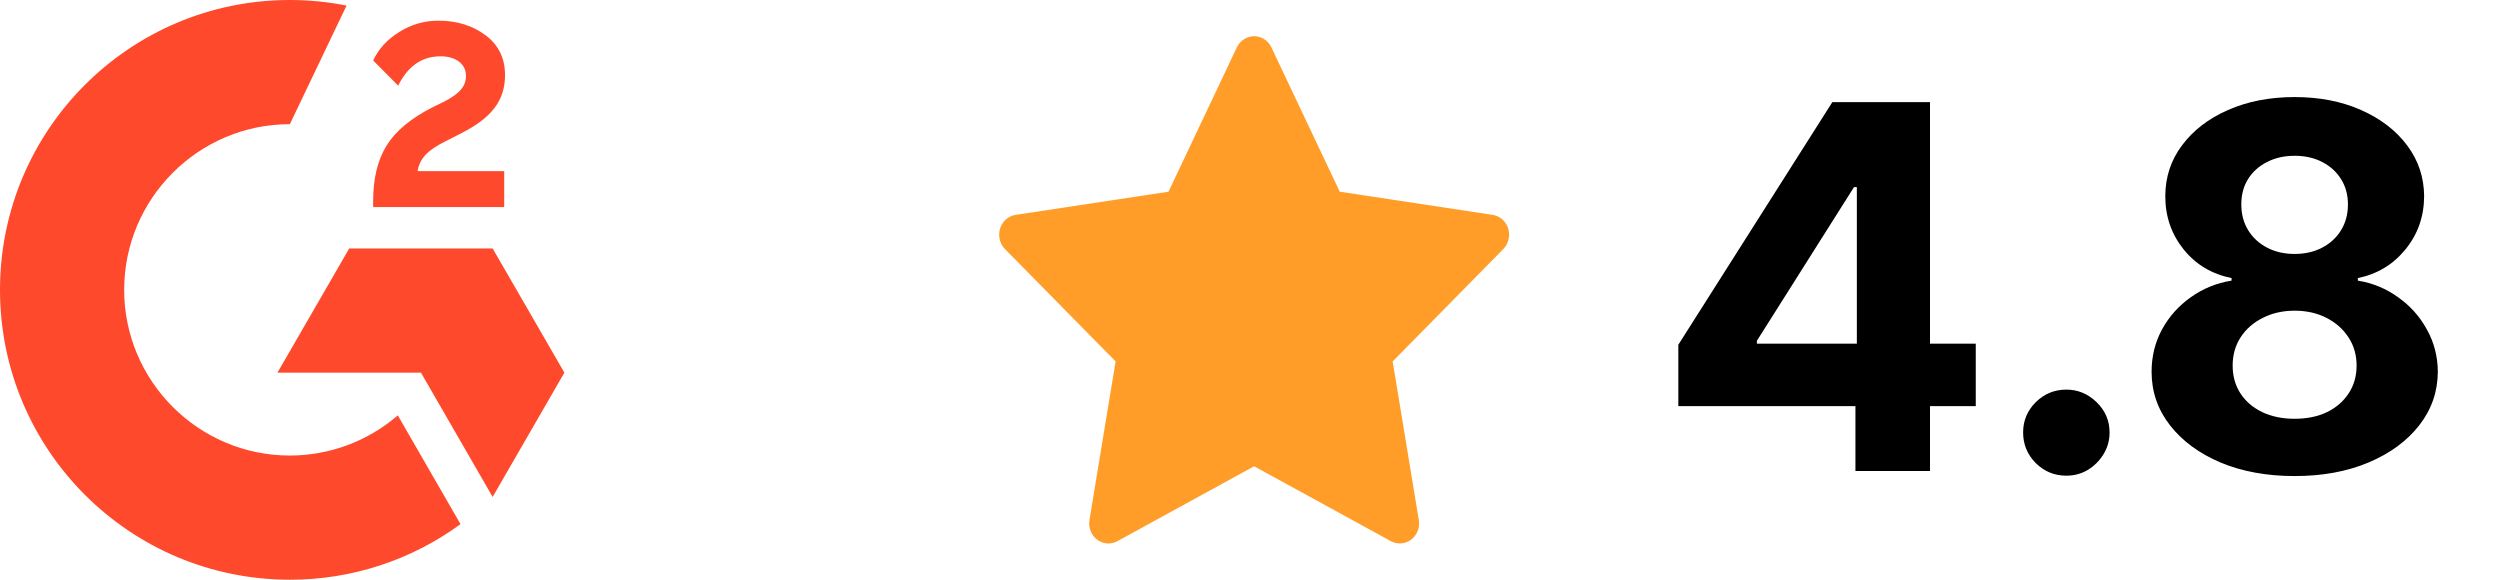
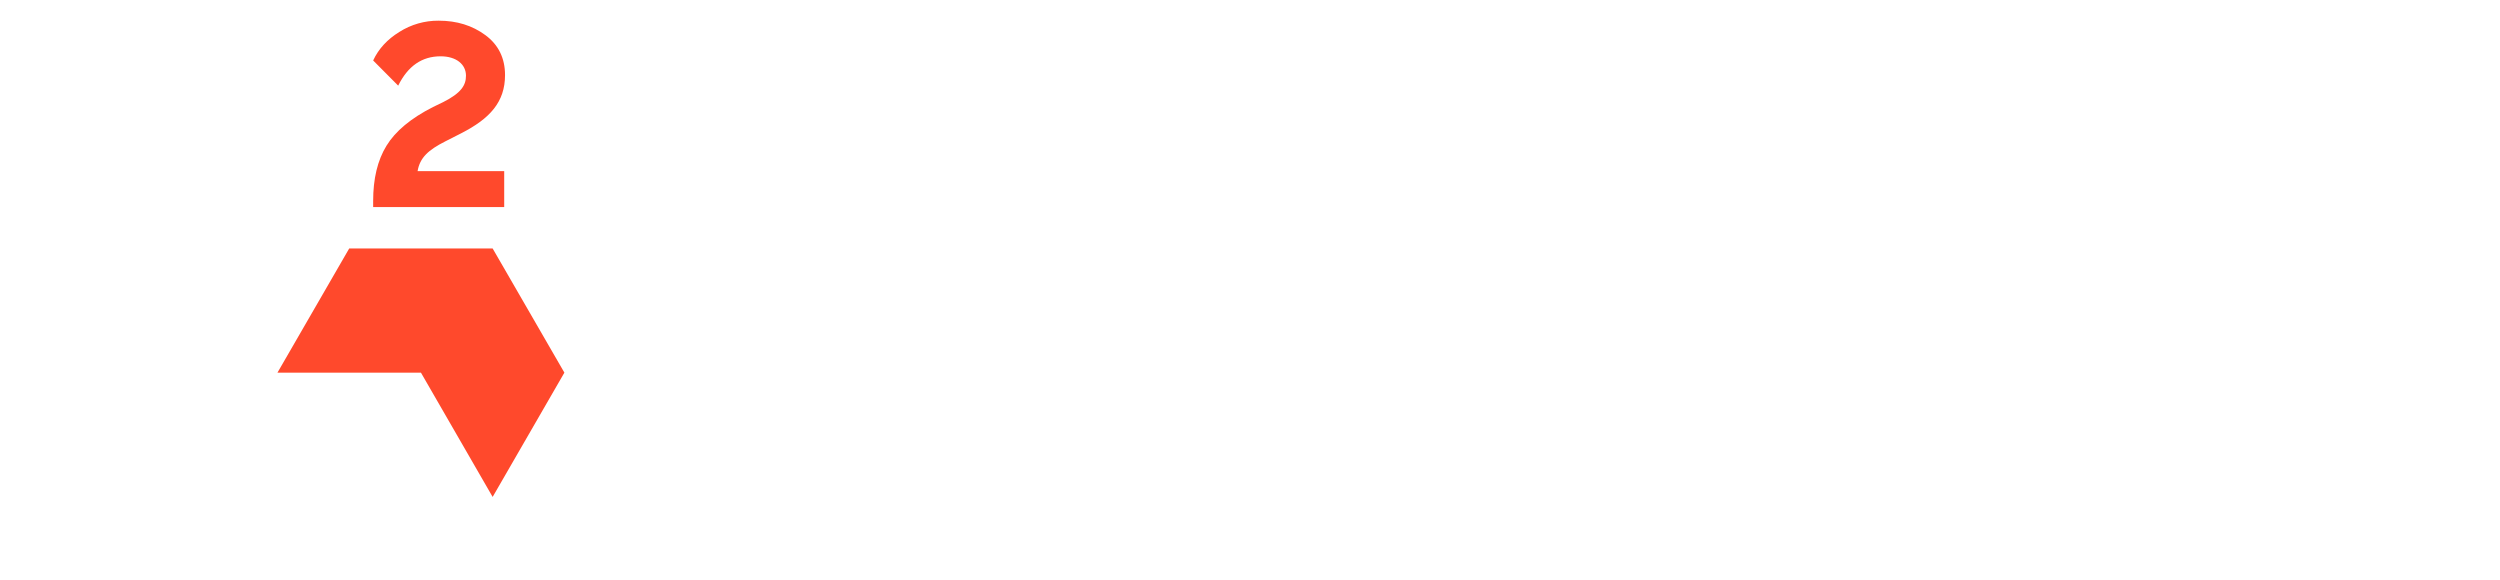
<svg xmlns="http://www.w3.org/2000/svg" width="69" height="16" viewBox="0 0 69 16" fill="none">
  <path d="M13.916 4.724H11.525C11.59 4.349 11.822 4.139 12.292 3.901L12.732 3.677C13.519 3.274 13.939 2.817 13.939 2.072C13.939 1.605 13.757 1.235 13.396 0.969C13.034 0.703 12.609 0.571 12.11 0.571C11.725 0.567 11.346 0.675 11.021 0.882C10.694 1.084 10.45 1.344 10.299 1.669L10.99 2.364C11.259 1.82 11.648 1.554 12.161 1.554C12.595 1.554 12.861 1.778 12.861 2.089C12.861 2.35 12.732 2.565 12.234 2.817L11.951 2.954C11.338 3.265 10.912 3.621 10.666 4.024C10.419 4.427 10.299 4.934 10.299 5.547V5.715H13.916V4.724ZM13.597 6.858H9.638L7.658 10.285H11.618L13.597 13.715L15.577 10.285L13.597 6.858Z" fill="#FF492C" />
-   <path d="M8 12.573C5.48 12.573 3.427 10.52 3.427 8C3.427 5.48 5.48 3.427 8 3.427L9.565 0.154C9.05 0.052 8.526 -7.64014e-05 8 8.49324e-08C3.581 8.49324e-08 0 3.581 0 8C0 12.419 3.581 16 8 16C9.693 16.003 11.343 15.466 12.71 14.466L10.979 11.464C10.152 12.179 9.094 12.572 8 12.573Z" fill="#FF492C" />
-   <path d="M41.196 5.93L36.977 5.291L35.091 1.308C35.04 1.199 34.955 1.111 34.85 1.057C34.588 0.922 34.269 1.035 34.137 1.308L32.251 5.291L28.032 5.93C27.916 5.947 27.809 6.004 27.728 6.091C27.63 6.196 27.575 6.338 27.577 6.485C27.579 6.632 27.637 6.772 27.738 6.875L30.791 9.975L30.069 14.353C30.052 14.454 30.063 14.559 30.101 14.655C30.138 14.751 30.2 14.834 30.28 14.894C30.361 14.955 30.456 14.991 30.555 14.999C30.654 15.006 30.753 14.984 30.84 14.936L34.614 12.869L38.388 14.936C38.491 14.993 38.611 15.012 38.725 14.991C39.014 14.94 39.209 14.654 39.159 14.353L38.438 9.975L41.49 6.875C41.574 6.79 41.628 6.679 41.645 6.558C41.69 6.255 41.487 5.975 41.196 5.93Z" fill="#FF9D28" />
-   <path d="M46.322 11.21V9.515L50.573 2.818H52.035V5.165H51.17L48.49 9.406V9.485H54.531V11.21H46.322ZM51.21 13V10.693L51.249 9.942V2.818H53.268V13H51.21ZM57.031 13.129C56.703 13.129 56.422 13.013 56.186 12.781C55.954 12.546 55.838 12.264 55.838 11.936C55.838 11.611 55.954 11.333 56.186 11.101C56.422 10.869 56.703 10.753 57.031 10.753C57.349 10.753 57.628 10.869 57.867 11.101C58.105 11.333 58.224 11.611 58.224 11.936C58.224 12.155 58.168 12.355 58.056 12.538C57.946 12.717 57.802 12.861 57.623 12.97C57.444 13.076 57.247 13.129 57.031 13.129ZM63.332 13.139C62.566 13.139 61.885 13.015 61.288 12.766C60.695 12.514 60.229 12.171 59.891 11.737C59.553 11.303 59.384 10.811 59.384 10.261C59.384 9.836 59.48 9.447 59.672 9.092C59.868 8.734 60.133 8.438 60.468 8.202C60.803 7.964 61.177 7.811 61.592 7.745V7.675C61.048 7.566 60.607 7.303 60.269 6.885C59.931 6.464 59.762 5.975 59.762 5.418C59.762 4.891 59.916 4.422 60.224 4.011C60.533 3.597 60.955 3.272 61.492 3.037C62.032 2.798 62.645 2.679 63.332 2.679C64.018 2.679 64.629 2.798 65.166 3.037C65.706 3.276 66.131 3.602 66.439 4.016C66.747 4.427 66.903 4.895 66.906 5.418C66.903 5.978 66.731 6.467 66.389 6.885C66.048 7.303 65.61 7.566 65.077 7.675V7.745C65.484 7.811 65.854 7.964 66.185 8.202C66.52 8.438 66.785 8.734 66.981 9.092C67.18 9.447 67.281 9.836 67.284 10.261C67.281 10.811 67.11 11.303 66.772 11.737C66.434 12.171 65.966 12.514 65.37 12.766C64.777 13.015 64.097 13.139 63.332 13.139ZM63.332 11.558C63.673 11.558 63.971 11.497 64.227 11.374C64.482 11.248 64.68 11.076 64.823 10.857C64.969 10.635 65.042 10.38 65.042 10.092C65.042 9.797 64.967 9.536 64.818 9.311C64.669 9.082 64.467 8.903 64.212 8.774C63.956 8.642 63.663 8.575 63.332 8.575C63.004 8.575 62.71 8.642 62.452 8.774C62.193 8.903 61.989 9.082 61.84 9.311C61.694 9.536 61.621 9.797 61.621 10.092C61.621 10.38 61.693 10.635 61.835 10.857C61.978 11.076 62.178 11.248 62.437 11.374C62.695 11.497 62.993 11.558 63.332 11.558ZM63.332 7.009C63.617 7.009 63.87 6.951 64.092 6.835C64.314 6.719 64.488 6.558 64.614 6.353C64.74 6.147 64.803 5.911 64.803 5.642C64.803 5.377 64.74 5.145 64.614 4.946C64.488 4.744 64.316 4.586 64.097 4.474C63.879 4.358 63.623 4.3 63.332 4.3C63.043 4.3 62.788 4.358 62.566 4.474C62.344 4.586 62.17 4.744 62.044 4.946C61.921 5.145 61.86 5.377 61.86 5.642C61.86 5.911 61.923 6.147 62.049 6.353C62.175 6.558 62.349 6.719 62.571 6.835C62.793 6.951 63.047 7.009 63.332 7.009Z" fill="black" />
</svg>